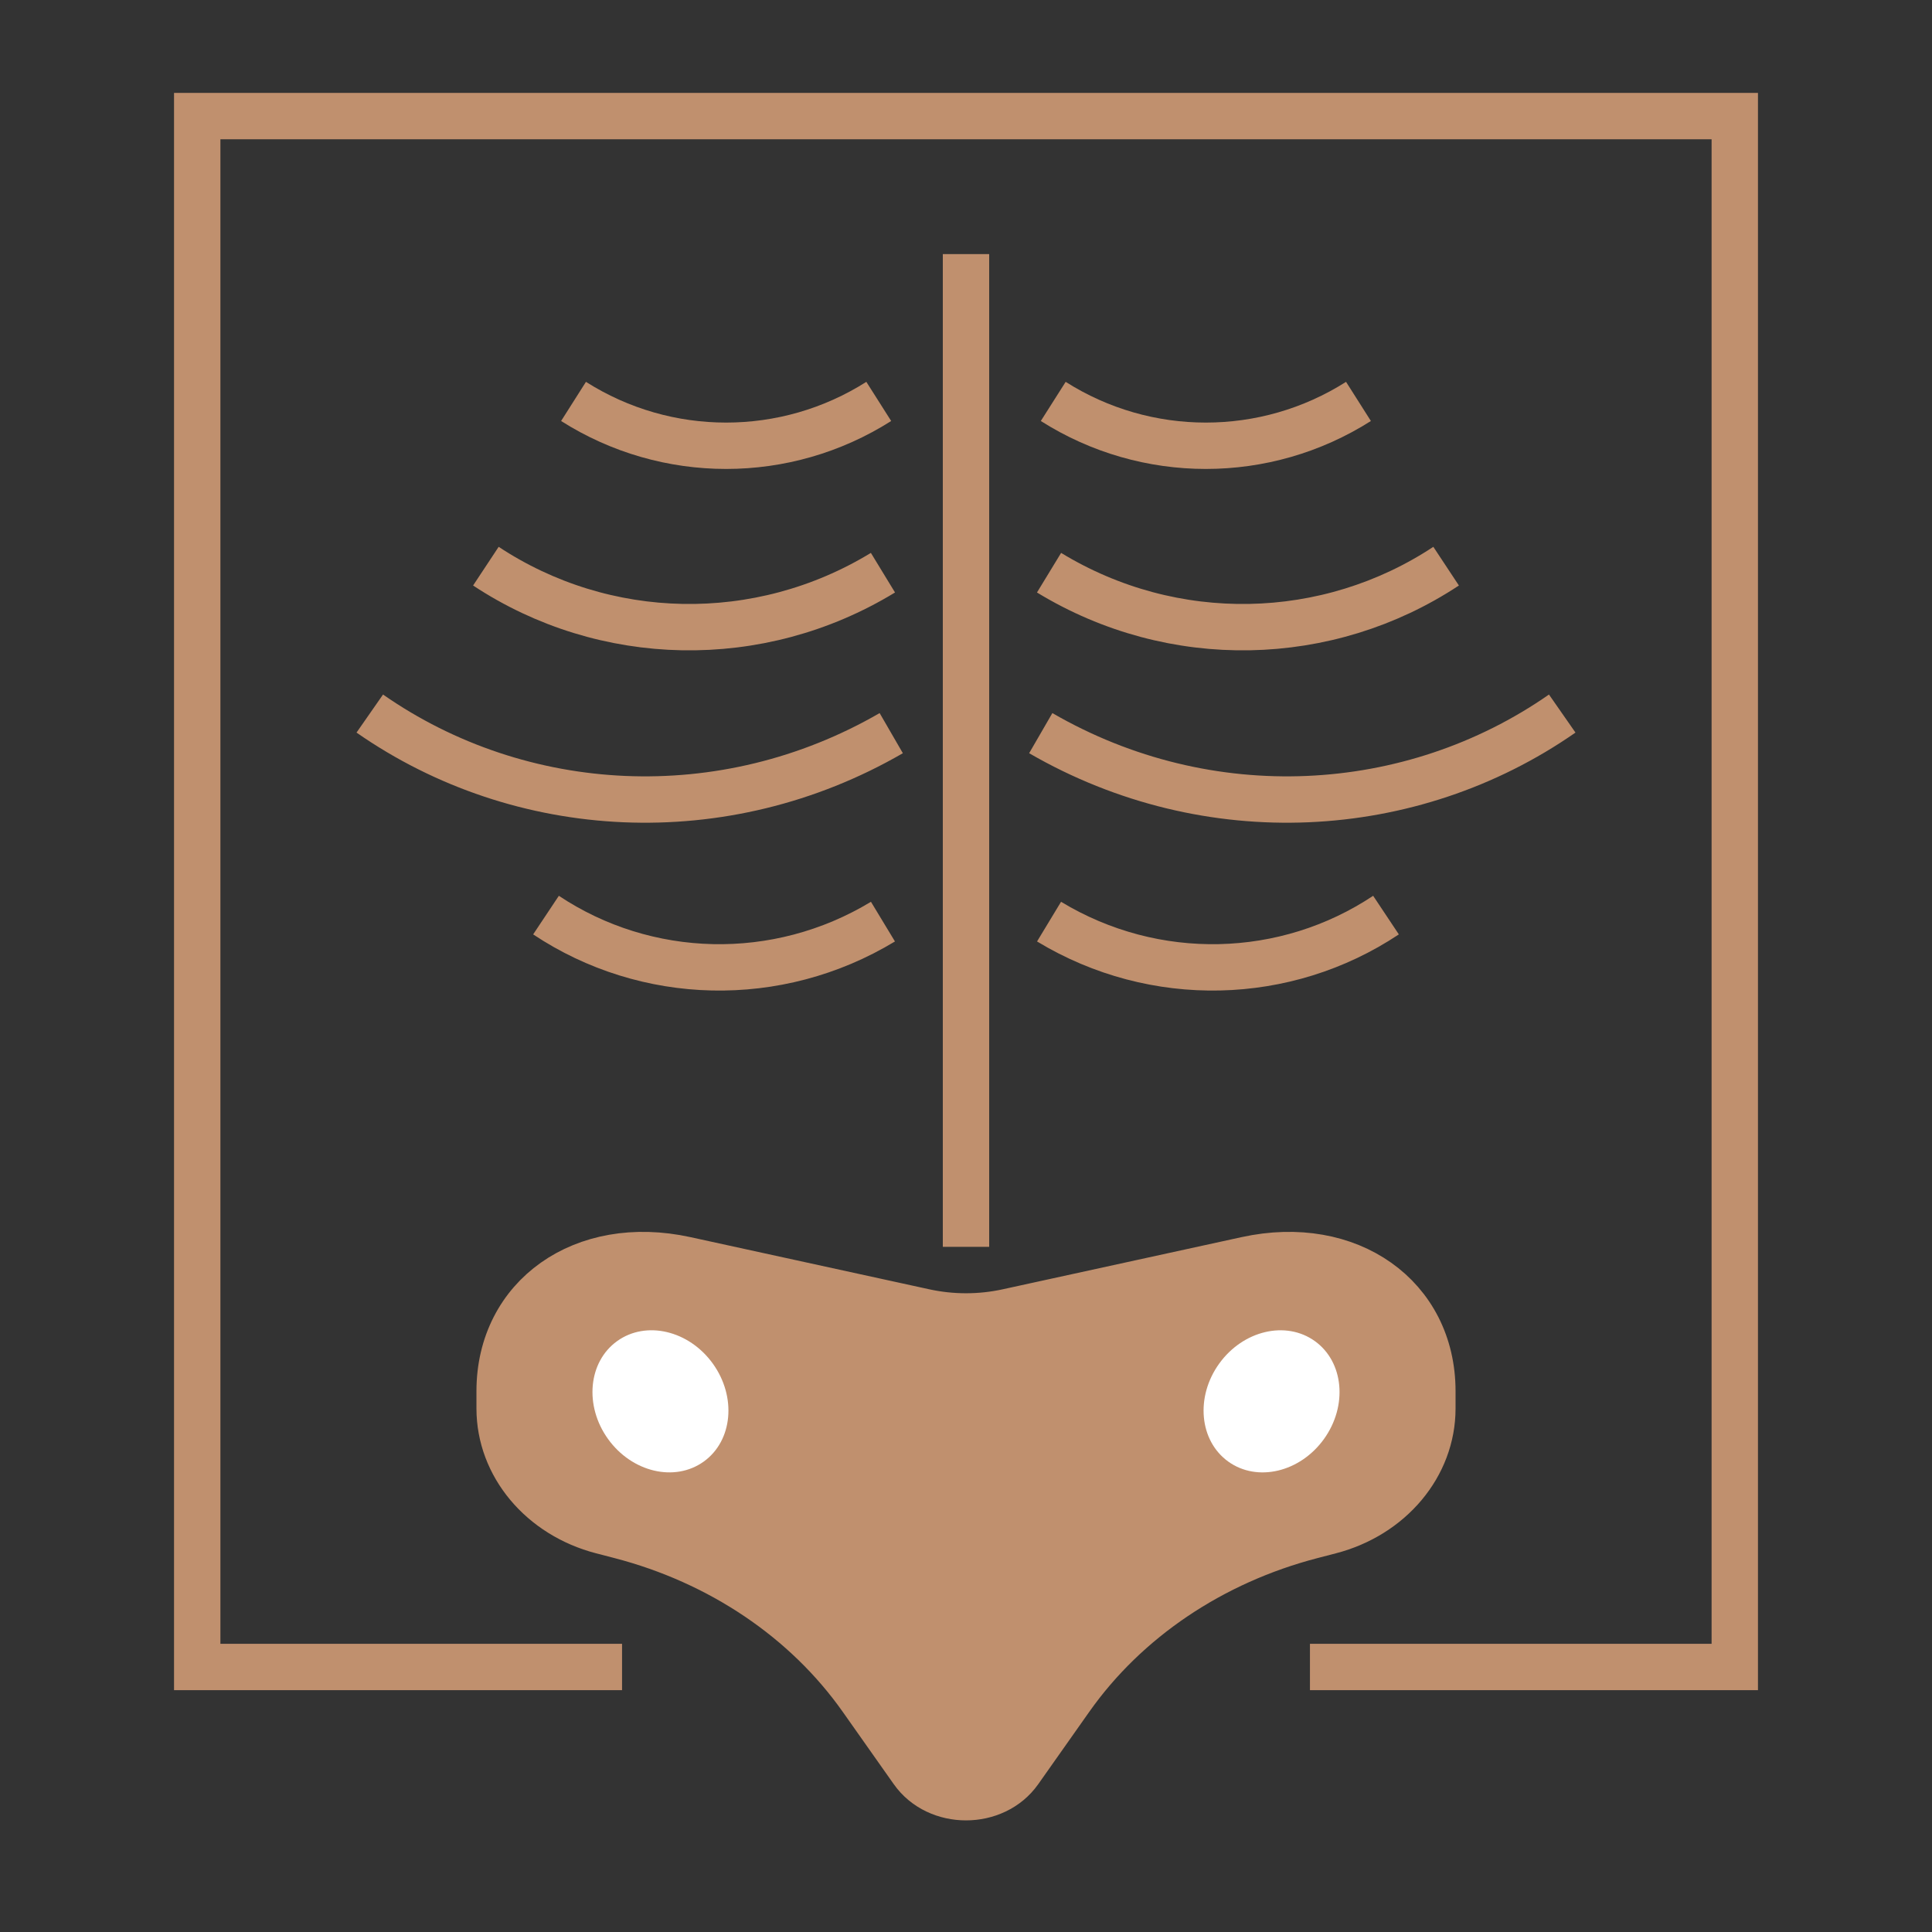
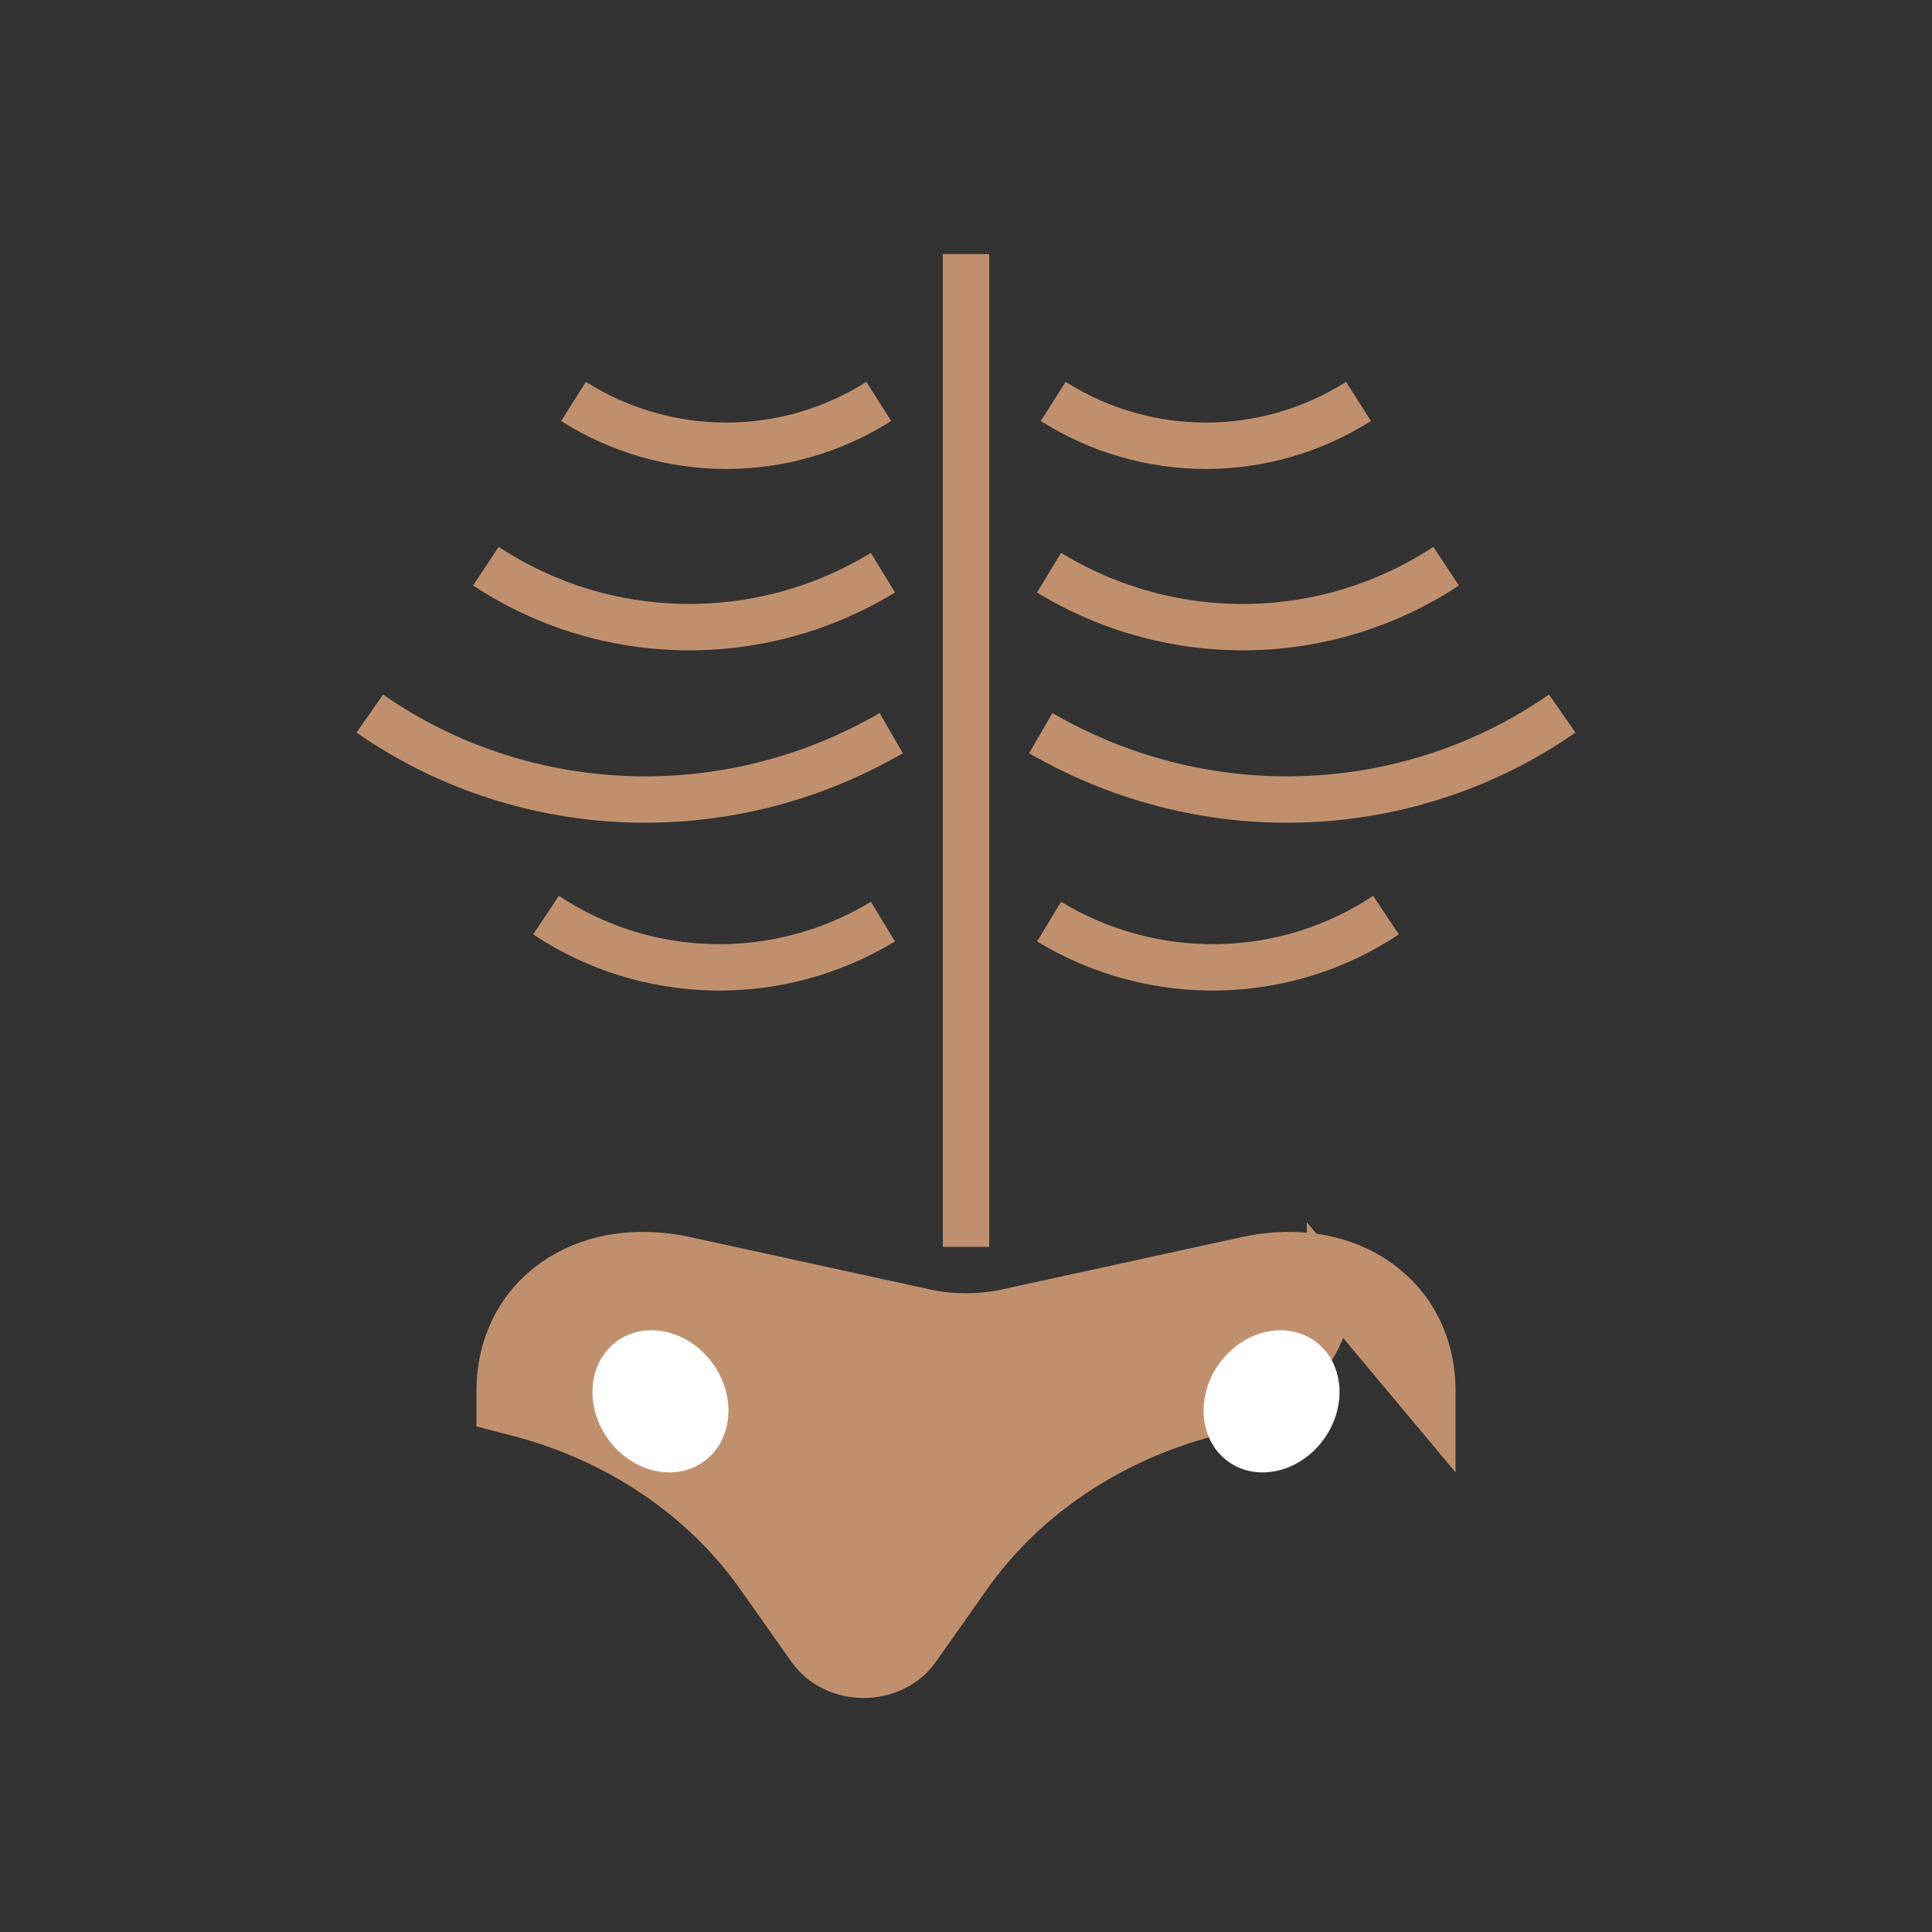
<svg xmlns="http://www.w3.org/2000/svg" id="New" viewBox="0 0 250 250">
  <rect x="0" y="0" width="250" height="250" fill="#333333" stroke="none" />
  <defs>
    <style>.cls-1{fill:none;}.cls-1,.cls-2{stroke:#c0906e;stroke-miterlimit:10;stroke-width:6px;}.cls-3{fill:#fff;}.cls-2{fill:#c0906e;}</style>
  </defs>
-   <polyline class="cls-1" points="80.492 215.707 25.52 215.707 25.52 15.022 224.48 15.022 224.48 215.707 169.508 215.707" />
  <path class="cls-1" d="M113.711,51.944c-12.054,7.65-27.443,7.65-39.497,0" />
  <path class="cls-1" d="M114.254,74.106c-16.038,9.774-36.056,9.285-51.381-.845" />
  <path class="cls-1" d="M114.254,119.258c-13.663,8.267-30.65,7.778-43.601-.845" />
  <path class="cls-1" d="M115.327,94.869c-21.663,12.536-47.952,11.068-67.478-2.535" />
  <path class="cls-1" d="M136.289,51.944c12.054,7.65,27.443,7.65,39.497,0" />
  <path class="cls-1" d="M135.746,74.106c16.038,9.774,36.056,9.285,51.381-.845" />
  <path class="cls-1" d="M135.746,119.258c13.663,8.267,30.65,7.778,43.601-.845" />
  <path class="cls-1" d="M134.673,94.869c21.663,12.536,47.952,11.068,67.478-2.535" />
-   <path class="cls-2" d="M185.348,182.259v-2.239c0-12.241-10.817-19.894-24.038-17.007l-30.932,6.755c-3.534.772-7.222.772-10.756,0l-30.932-6.755c-13.221-2.887-24.038,4.766-24.038,17.007v2.239c0,7.345,5.401,13.804,13.245,15.838l2.343.608c12.931,3.354,24.051,10.85,31.261,21.075l6.607,9.368c3.206,4.546,10.578,4.546,13.784,0l6.607-9.368c7.21-10.224,18.33-17.721,31.261-21.075l2.343-.608c7.844-2.035,13.245-8.493,13.245-15.838Z" />
+   <path class="cls-2" d="M185.348,182.259v-2.239c0-12.241-10.817-19.894-24.038-17.007l-30.932,6.755c-3.534.772-7.222.772-10.756,0l-30.932-6.755c-13.221-2.887-24.038,4.766-24.038,17.007v2.239l2.343.608c12.931,3.354,24.051,10.85,31.261,21.075l6.607,9.368c3.206,4.546,10.578,4.546,13.784,0l6.607-9.368c7.21-10.224,18.33-17.721,31.261-21.075l2.343-.608c7.844-2.035,13.245-8.493,13.245-15.838Z" />
  <ellipse class="cls-3" cx="85.461" cy="181.332" rx="8.352" ry="9.599" transform="translate(-89.768 83.969) rotate(-35.708)" />
  <ellipse class="cls-3" cx="164.539" cy="181.332" rx="9.599" ry="8.352" transform="translate(-78.737 209.104) rotate(-54.292)" />
  <line class="cls-1" x1="125" y1="32.88" x2="125" y2="161.34" />
</svg>